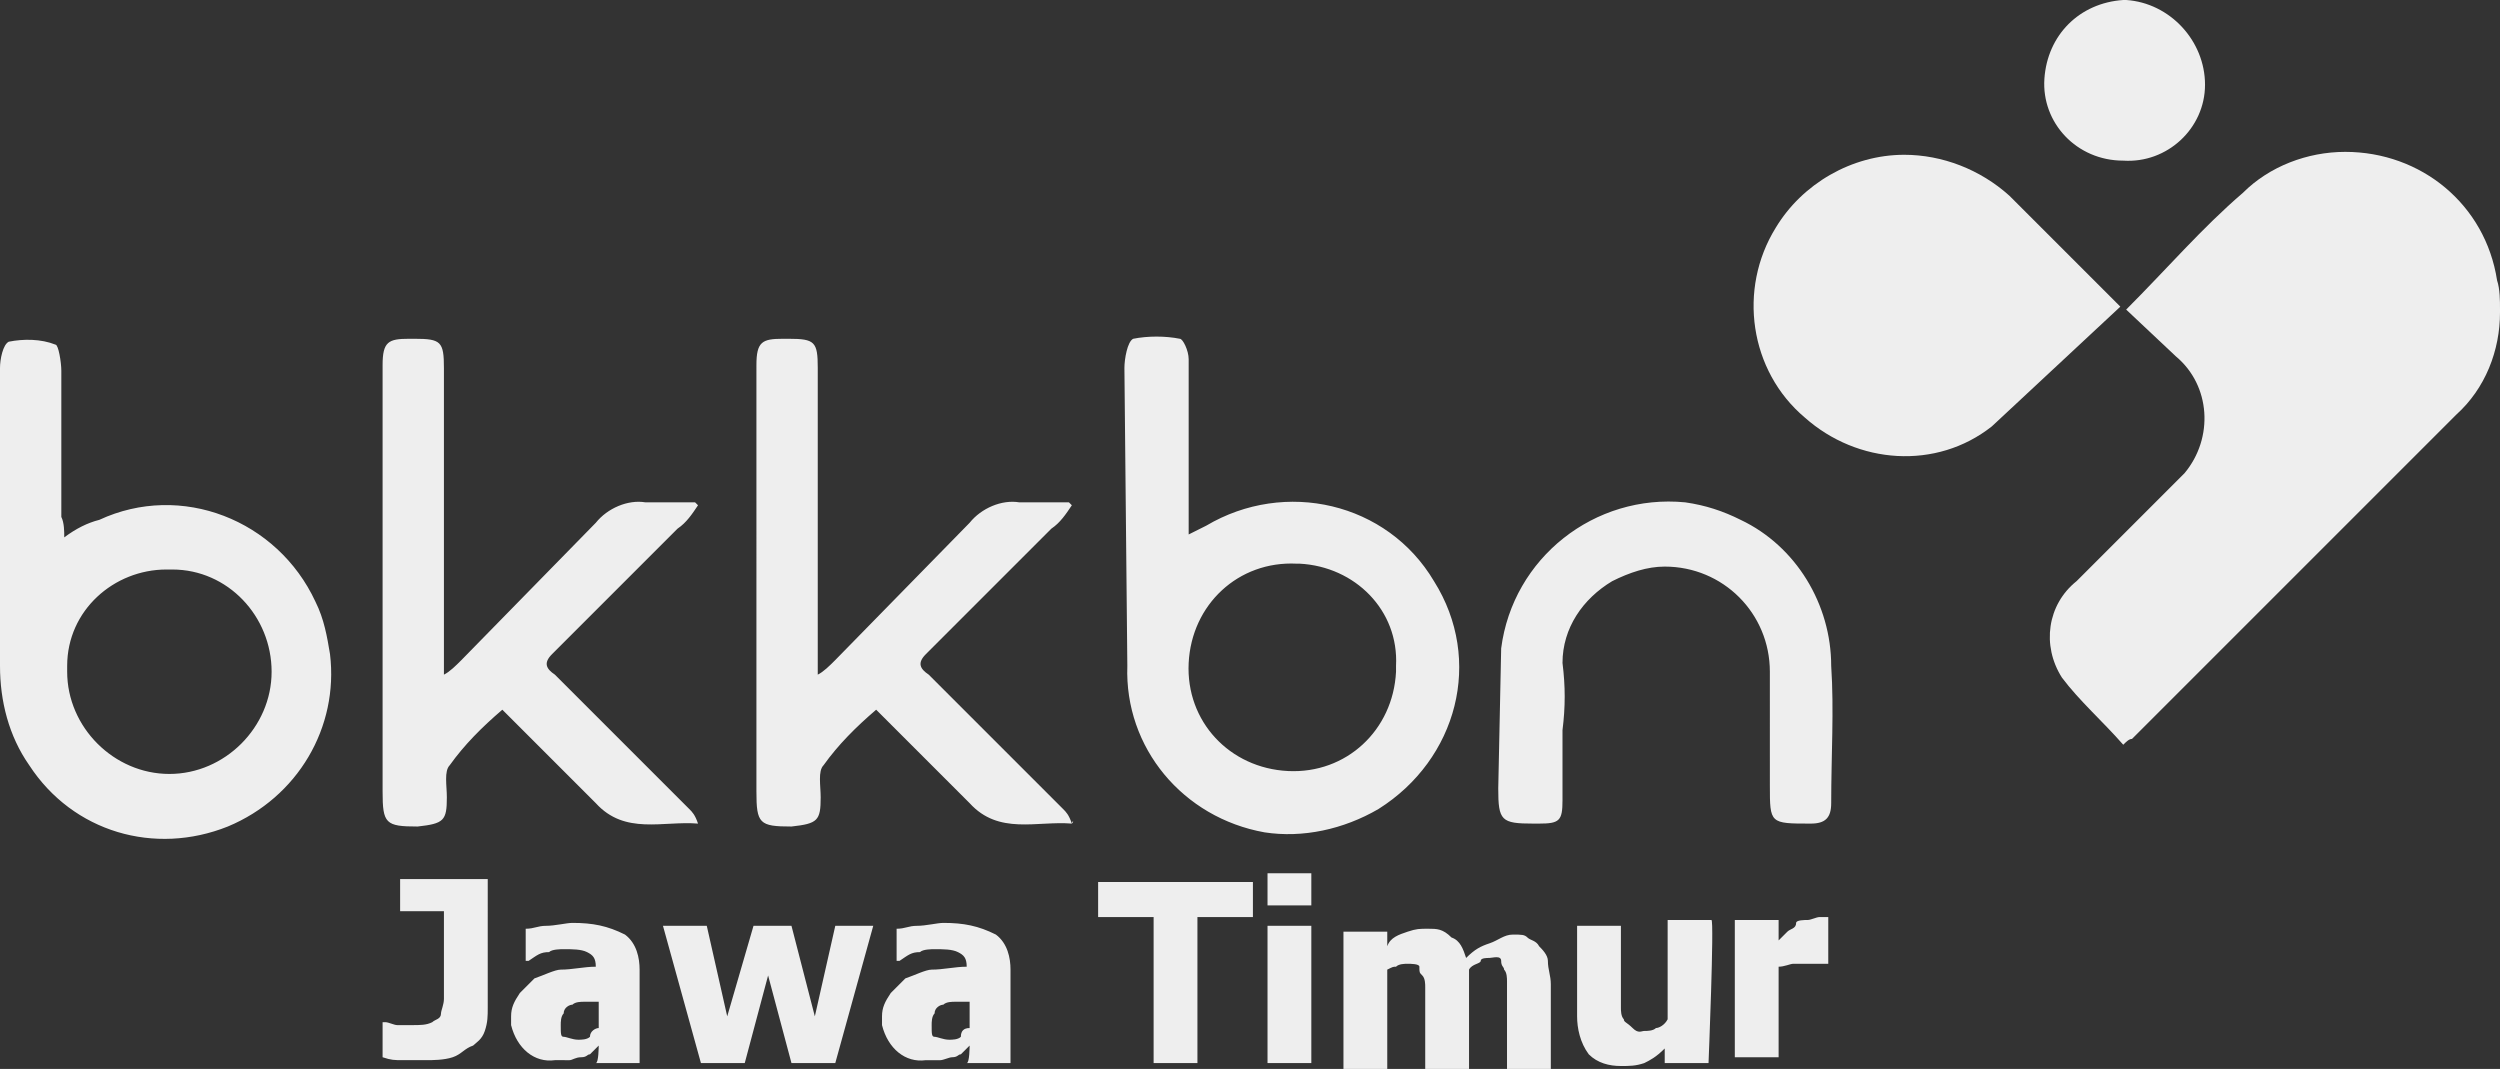
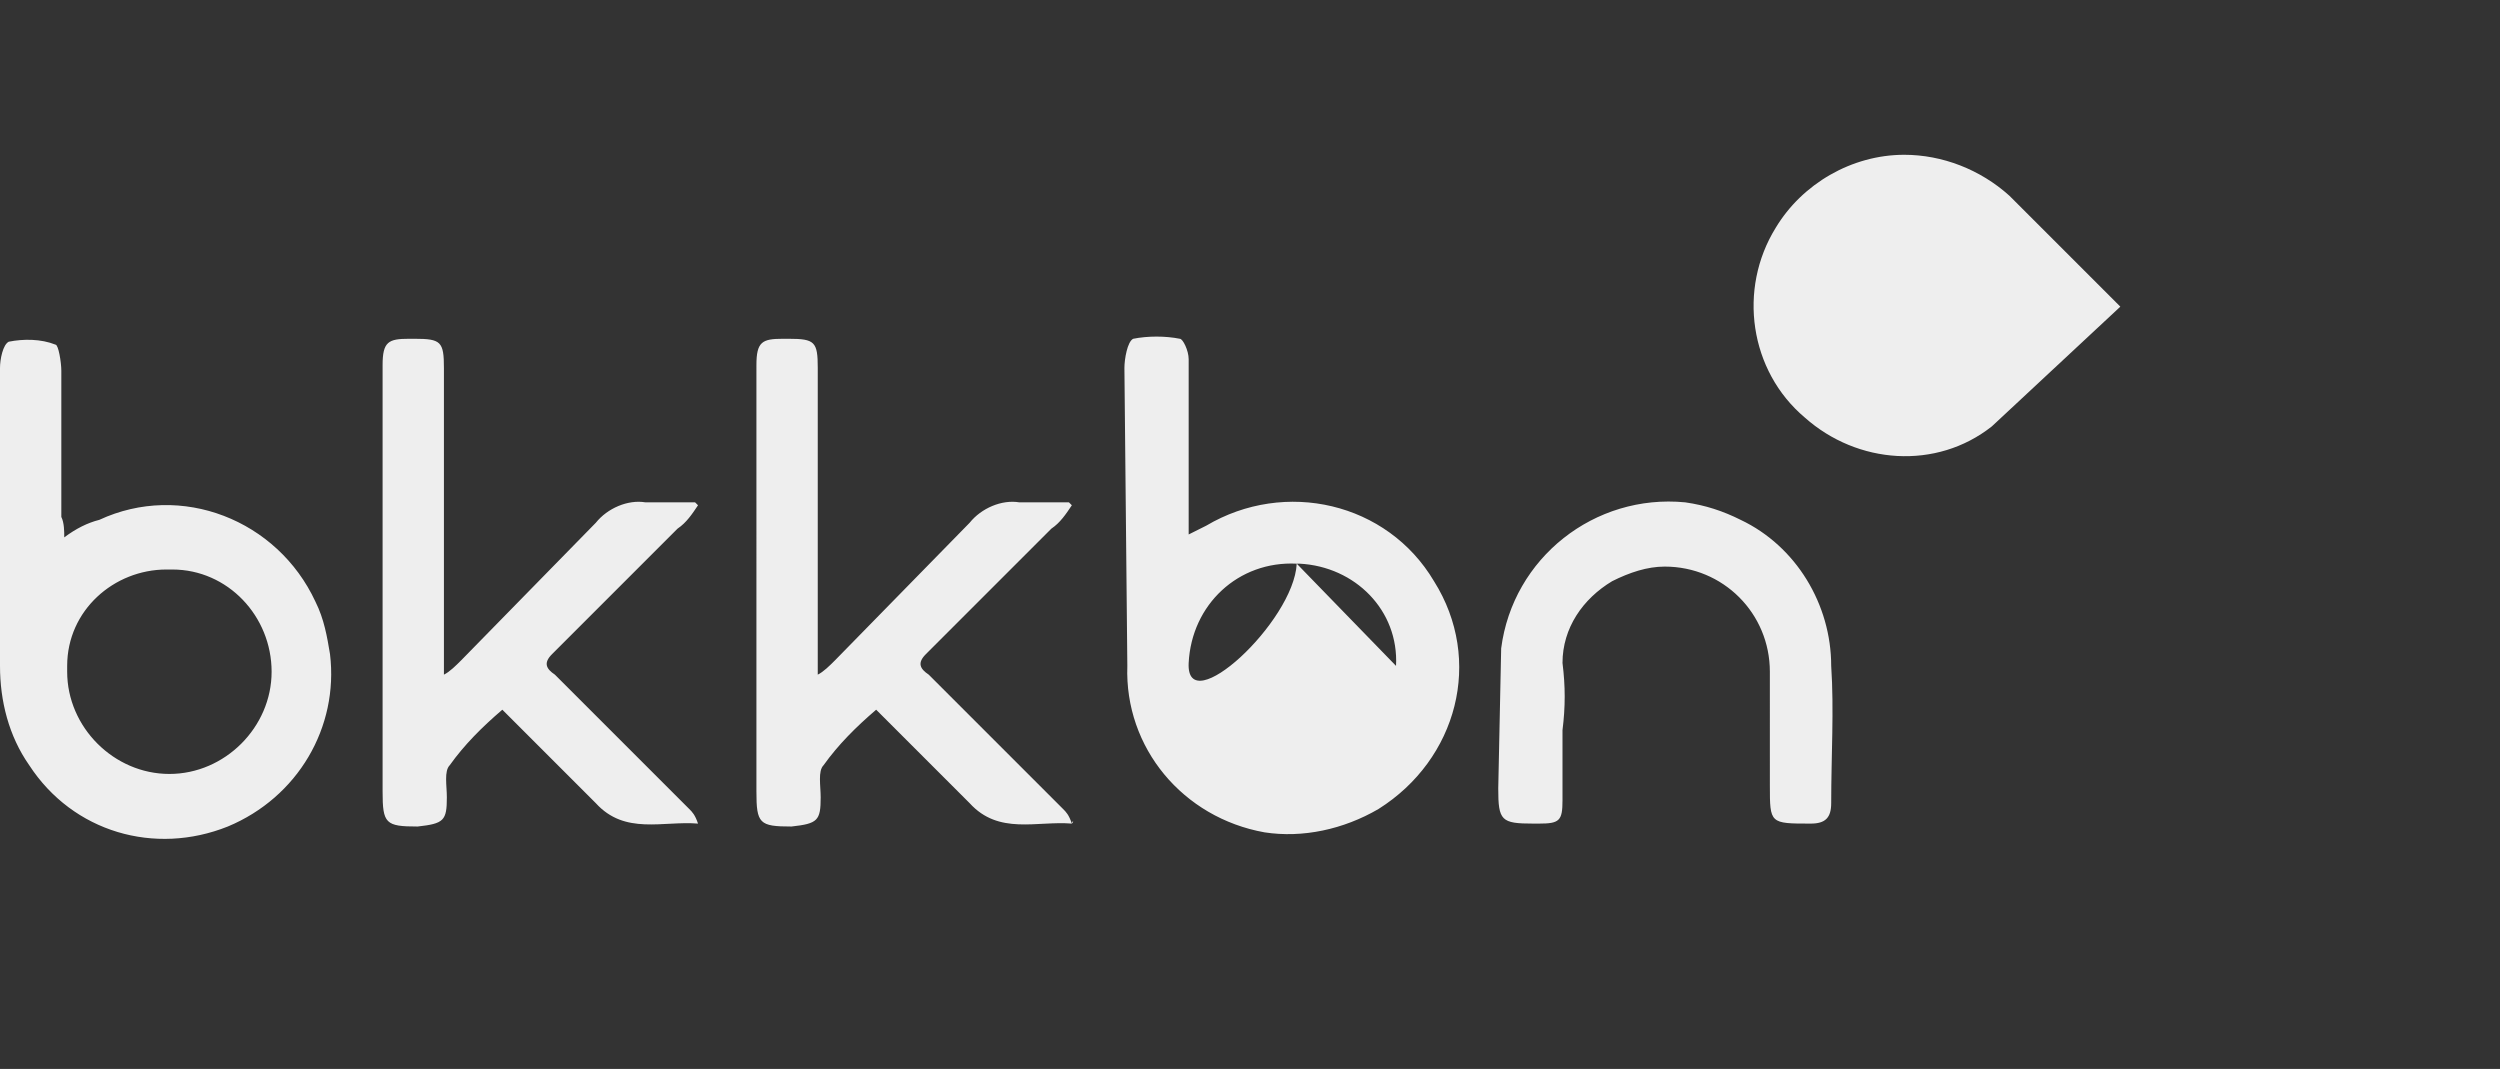
<svg xmlns="http://www.w3.org/2000/svg" version="1.1" id="Layer_1" x="0px" y="0px" width="85.6px" height="36.6px" viewBox="0 0 85.6 36.6" enable-background="new 0 0 85.6 36.6" xml:space="preserve">
  <rect x="0" y="0" width="85.6" height="36.6" fill="#333333" stroke="none" />
-   <path fill="#EEEEEE" d="M36.7,28.2c-1.2-0.1-2.5,0.4-3.5-0.7L30,24.3c-0.7,0.6-1.3,1.2-1.8,1.9c-0.2,0.2-0.1,0.7-0.1,1.1  c0,0.8-0.1,0.9-1,1c-1.1,0-1.2-0.1-1.2-1.2V12.5c0-0.8,0.2-0.9,0.9-0.9H27c0.9,0,1,0.1,1,1v10.5c0.2-0.1,0.4-0.3,0.6-0.5l4.6-4.7  c0.4-0.5,1.1-0.8,1.7-0.7h1.7l0.1,0.1c-0.2,0.3-0.4,0.6-0.7,0.8l-4.3,4.3c-0.3,0.3-0.2,0.5,0.1,0.7l4.6,4.6  C36.5,27.8,36.6,27.9,36.7,28.2C36.8,28.1,36.7,28.1,36.7,28.2 M23.9,28.2c-1.2-0.1-2.5,0.4-3.5-0.7l-3.2-3.2  c-0.7,0.6-1.3,1.2-1.8,1.9c-0.2,0.2-0.1,0.7-0.1,1.1c0,0.8-0.1,0.9-1,1c-1.1,0-1.2-0.1-1.2-1.2V12.5c0-0.8,0.2-0.9,0.9-0.9h0.2  c0.9,0,1,0.1,1,1v10.5c0.2-0.1,0.4-0.3,0.6-0.5l4.6-4.7c0.4-0.5,1.1-0.8,1.7-0.7h1.7l0.1,0.1c-0.2,0.3-0.4,0.6-0.7,0.8l-4.3,4.3  c-0.3,0.3-0.2,0.5,0.1,0.7l4.6,4.6C23.7,27.8,23.8,27.9,23.9,28.2C24,28.1,23.9,28.2,23.9,28.2 M2.2,18.4c0.4-0.3,0.8-0.5,1.2-0.6  c2.8-1.3,6.1,0,7.4,2.8c0.3,0.6,0.4,1.2,0.5,1.8c0.3,2.5-1.1,4.9-3.5,5.9c-2.5,1-5.3,0.2-6.8-2.1c-0.7-1-1-2.2-1-3.4V12.6  c0-0.3,0.1-0.8,0.3-0.9c0.5-0.1,1.1-0.1,1.6,0.1c0.1,0,0.2,0.6,0.2,0.9v5C2.2,17.9,2.2,18.2,2.2,18.4 M2.3,23c0,1.9,1.6,3.5,3.5,3.5  s3.5-1.6,3.5-3.5s-1.5-3.5-3.4-3.5H5.7c-1.8,0-3.4,1.4-3.4,3.3L2.3,23 M40.7,18.3l0.6-0.3c2.7-1.6,6.2-0.8,7.8,1.9  c1.7,2.7,0.8,6.1-1.9,7.8c-1.2,0.7-2.6,1-3.9,0.8c-2.8-0.5-4.8-2.9-4.7-5.7l-0.1-10.2c0-0.3,0.1-0.9,0.3-1c0.5-0.1,1.1-0.1,1.6,0  c0.1,0,0.3,0.4,0.3,0.7L40.7,18.3 M47.8,22.8c0.1-1.9-1.4-3.4-3.3-3.5h-0.1c-2-0.1-3.6,1.4-3.7,3.4s1.4,3.6,3.4,3.7s3.6-1.4,3.7-3.4  L47.8,22.8 M53.5,25v2.4c0,0.7-0.1,0.8-0.8,0.8h-0.2c-1.1,0-1.2-0.1-1.2-1.2l0.1-4.8c0.4-3.1,3.2-5.3,6.3-5c0.7,0.1,1.3,0.3,1.9,0.6  c1.9,0.9,3.1,2.9,3.1,5c0.1,1.5,0,3.1,0,4.7c0,0.5-0.2,0.7-0.7,0.7c-1.4,0-1.4,0-1.4-1.3V23c0-2-1.6-3.6-3.6-3.6  c-0.6,0-1.2,0.2-1.8,0.5c-1,0.6-1.7,1.6-1.7,2.8C53.6,23.5,53.6,24.2,53.5,25L53.5,25" />
+   <path fill="#EEEEEE" d="M36.7,28.2c-1.2-0.1-2.5,0.4-3.5-0.7L30,24.3c-0.7,0.6-1.3,1.2-1.8,1.9c-0.2,0.2-0.1,0.7-0.1,1.1  c0,0.8-0.1,0.9-1,1c-1.1,0-1.2-0.1-1.2-1.2V12.5c0-0.8,0.2-0.9,0.9-0.9H27c0.9,0,1,0.1,1,1v10.5c0.2-0.1,0.4-0.3,0.6-0.5l4.6-4.7  c0.4-0.5,1.1-0.8,1.7-0.7h1.7l0.1,0.1c-0.2,0.3-0.4,0.6-0.7,0.8l-4.3,4.3c-0.3,0.3-0.2,0.5,0.1,0.7l4.6,4.6  C36.5,27.8,36.6,27.9,36.7,28.2C36.8,28.1,36.7,28.1,36.7,28.2 M23.9,28.2c-1.2-0.1-2.5,0.4-3.5-0.7l-3.2-3.2  c-0.7,0.6-1.3,1.2-1.8,1.9c-0.2,0.2-0.1,0.7-0.1,1.1c0,0.8-0.1,0.9-1,1c-1.1,0-1.2-0.1-1.2-1.2V12.5c0-0.8,0.2-0.9,0.9-0.9h0.2  c0.9,0,1,0.1,1,1v10.5c0.2-0.1,0.4-0.3,0.6-0.5l4.6-4.7c0.4-0.5,1.1-0.8,1.7-0.7h1.7l0.1,0.1c-0.2,0.3-0.4,0.6-0.7,0.8l-4.3,4.3  c-0.3,0.3-0.2,0.5,0.1,0.7l4.6,4.6C23.7,27.8,23.8,27.9,23.9,28.2C24,28.1,23.9,28.2,23.9,28.2 M2.2,18.4c0.4-0.3,0.8-0.5,1.2-0.6  c2.8-1.3,6.1,0,7.4,2.8c0.3,0.6,0.4,1.2,0.5,1.8c0.3,2.5-1.1,4.9-3.5,5.9c-2.5,1-5.3,0.2-6.8-2.1c-0.7-1-1-2.2-1-3.4V12.6  c0-0.3,0.1-0.8,0.3-0.9c0.5-0.1,1.1-0.1,1.6,0.1c0.1,0,0.2,0.6,0.2,0.9v5C2.2,17.9,2.2,18.2,2.2,18.4 M2.3,23c0,1.9,1.6,3.5,3.5,3.5  s3.5-1.6,3.5-3.5s-1.5-3.5-3.4-3.5H5.7c-1.8,0-3.4,1.4-3.4,3.3L2.3,23 M40.7,18.3l0.6-0.3c2.7-1.6,6.2-0.8,7.8,1.9  c1.7,2.7,0.8,6.1-1.9,7.8c-1.2,0.7-2.6,1-3.9,0.8c-2.8-0.5-4.8-2.9-4.7-5.7l-0.1-10.2c0-0.3,0.1-0.9,0.3-1c0.5-0.1,1.1-0.1,1.6,0  c0.1,0,0.3,0.4,0.3,0.7L40.7,18.3 M47.8,22.8c0.1-1.9-1.4-3.4-3.3-3.5h-0.1c-2-0.1-3.6,1.4-3.7,3.4s3.6-1.4,3.7-3.4  L47.8,22.8 M53.5,25v2.4c0,0.7-0.1,0.8-0.8,0.8h-0.2c-1.1,0-1.2-0.1-1.2-1.2l0.1-4.8c0.4-3.1,3.2-5.3,6.3-5c0.7,0.1,1.3,0.3,1.9,0.6  c1.9,0.9,3.1,2.9,3.1,5c0.1,1.5,0,3.1,0,4.7c0,0.5-0.2,0.7-0.7,0.7c-1.4,0-1.4,0-1.4-1.3V23c0-2-1.6-3.6-3.6-3.6  c-0.6,0-1.2,0.2-1.8,0.5c-1,0.6-1.7,1.6-1.7,2.8C53.6,23.5,53.6,24.2,53.5,25L53.5,25" />
  <path fill="#EEEEEE" d="M65.2,5.3c-1.8,0-3.5,1-4.4,2.5c-1.3,2.1-0.9,4.9,1,6.5c1.8,1.6,4.5,1.8,6.4,0.3l4.4-4.1l-3.8-3.8  C67.8,5.8,66.5,5.3,65.2,5.3L65.2,5.3" />
-   <path fill="#EEEEEE" d="M80.3,5.2c-1.3,0-2.6,0.5-3.5,1.4c-1.4,1.2-2.6,2.6-4,4l1.7,1.6c1.2,1,1.3,2.8,0.3,4l-0.3,0.3l-3.4,3.4  c-1,0.8-1.2,2.2-0.5,3.3c0.6,0.8,1.4,1.5,2.1,2.3c0.1-0.1,0.2-0.2,0.3-0.2l11.1-11.1c1-0.9,1.5-2.2,1.5-3.5v-0.1c0-0.3,0-0.7-0.1-1  C85.1,7,82.9,5.2,80.3,5.2L80.3,5.2 M70,2.7c-0.1,1.5,1.1,2.8,2.7,2.8c1.5,0.1,2.8-1.1,2.8-2.6S74.3,0.1,72.8,0h-0.1  C71.2,0.1,70.1,1.2,70,2.7" />
-   <path fill="#EEEEEE" d="M16.7,34.5c0,0.3,0,0.5-0.1,0.8s-0.3,0.4-0.4,0.5c-0.3,0.1-0.4,0.3-0.7,0.4s-0.7,0.1-0.9,0.1h-0.8  c-0.3,0-0.4,0-0.7-0.1V35h0.1c0.1,0,0.3,0.1,0.4,0.1h0.5c0.3,0,0.5,0,0.7-0.1c0.1-0.1,0.3-0.1,0.3-0.3c0-0.1,0.1-0.3,0.1-0.5v-3  h-1.5v-1.1h3C16.7,30.2,16.7,34.5,16.7,34.5z M20.5,35.8l-0.3,0.3c-0.1,0-0.1,0.1-0.3,0.1s-0.3,0.1-0.4,0.1H19  c-0.7,0.1-1.3-0.4-1.5-1.2v-0.3c0-0.3,0.1-0.5,0.3-0.8l0.5-0.5c0.3-0.1,0.7-0.3,0.9-0.3c0.4,0,0.8-0.1,1.2-0.1l0,0  c0-0.3-0.1-0.4-0.3-0.5s-0.5-0.1-0.8-0.1c-0.1,0-0.4,0-0.5,0.1c-0.3,0-0.4,0.1-0.7,0.3h-0.1v-1.1c0.3,0,0.4-0.1,0.7-0.1  s0.7-0.1,0.9-0.1c0.7,0,1.2,0.1,1.8,0.4c0.4,0.3,0.5,0.8,0.5,1.2v3.2h-1.5C20.5,36.4,20.5,35.8,20.5,35.8z M20.5,35.2v-0.9H20  c-0.1,0-0.3,0-0.4,0.1c-0.1,0-0.3,0.1-0.3,0.3c-0.1,0.1-0.1,0.3-0.1,0.4c0,0.3,0,0.4,0.1,0.4s0.3,0.1,0.5,0.1c0.1,0,0.3,0,0.4-0.1  C20.2,35.3,20.4,35.2,20.5,35.2z M29.9,31.7l-1.3,4.7h-1.5l-0.8-3l-0.8,3H24l-1.3-4.7h1.5l0.7,3.1l0.9-3.1h1.3l0.8,3.1l0.7-3.1  C28.6,31.7,29.9,31.7,29.9,31.7z M33.2,35.8l-0.3,0.3c-0.1,0-0.1,0.1-0.3,0.1c-0.1,0-0.3,0.1-0.4,0.1h-0.5c-0.7,0.1-1.3-0.4-1.5-1.2  v-0.3c0-0.3,0.1-0.5,0.3-0.8l0.5-0.5c0.3-0.1,0.7-0.3,0.9-0.3c0.4,0,0.8-0.1,1.2-0.1l0,0c0-0.3-0.1-0.4-0.3-0.5s-0.5-0.1-0.8-0.1  c-0.1,0-0.4,0-0.5,0.1c-0.3,0-0.4,0.1-0.7,0.3h-0.1v-1.1c0.3,0,0.4-0.1,0.7-0.1s0.7-0.1,0.9-0.1c0.7,0,1.2,0.1,1.8,0.4  c0.4,0.3,0.5,0.8,0.5,1.2v3.2h-1.5C33.2,36.4,33.2,35.8,33.2,35.8z M33.2,35.2v-0.9h-0.5c-0.1,0-0.3,0-0.4,0.1  c-0.1,0-0.3,0.1-0.3,0.3c-0.1,0.1-0.1,0.3-0.1,0.4c0,0.3,0,0.4,0.1,0.4c0.1,0,0.3,0.1,0.5,0.1c0.1,0,0.3,0,0.4-0.1  C32.9,35.3,33,35.2,33.2,35.2z M39.5,36.4v-5h-1.9v-1.2h5.3v1.2H41v5C41,36.4,39.5,36.4,39.5,36.4z M44.9,31h-1.5v-1.1h1.5V31z   M44.9,36.4h-1.5v-4.7h1.5V36.4z M51.6,36.4v-2.8c0-0.1,0-0.3-0.1-0.4c0-0.1-0.1-0.1-0.1-0.3s-0.3-0.1-0.4-0.1s-0.3,0-0.3,0.1  s-0.3,0.1-0.4,0.3v3.4h-1.5v-2.8c0-0.1,0-0.3-0.1-0.4c-0.1-0.1-0.1-0.1-0.1-0.3c0-0.1-0.3-0.1-0.4-0.1c-0.1,0-0.3,0-0.4,0.1  c-0.1,0-0.1,0-0.3,0.1v3.4H46v-4.7h1.5v0.5c0.1-0.3,0.4-0.4,0.7-0.5c0.3-0.1,0.4-0.1,0.7-0.1s0.5,0,0.8,0.3c0.3,0.1,0.4,0.4,0.5,0.7  c0.3-0.3,0.5-0.4,0.8-0.5c0.3-0.1,0.5-0.3,0.8-0.3s0.4,0,0.5,0.1s0.3,0.1,0.4,0.3c0.1,0.1,0.3,0.3,0.3,0.5c0,0.3,0.1,0.5,0.1,0.8  v3.1h-1.5C51.6,36.6,51.6,36.4,51.6,36.4z M58.5,36.4H57v-0.5c-0.3,0.3-0.5,0.4-0.7,0.5c-0.3,0.1-0.5,0.1-0.8,0.1  c-0.4,0-0.8-0.1-1.1-0.4c-0.3-0.4-0.4-0.9-0.4-1.3v-3.1h1.5v2.8c0,0.1,0,0.3,0.1,0.4c0,0.1,0.1,0.1,0.3,0.3s0.3,0.1,0.4,0.1  s0.3,0,0.4-0.1c0.1,0,0.3-0.1,0.4-0.3v-3.4h1.5C58.7,31.5,58.5,36.4,58.5,36.4z M62.7,33h-1.3c-0.1,0-0.3,0.1-0.5,0.1v3.1h-1.5v-4.7  h1.5v0.7l0.3-0.3c0.1-0.1,0.3-0.1,0.3-0.3c0-0.1,0.3-0.1,0.4-0.1c0.1,0,0.3-0.1,0.4-0.1h0.3V33C62.4,33,62.7,33,62.7,33z" />
</svg>